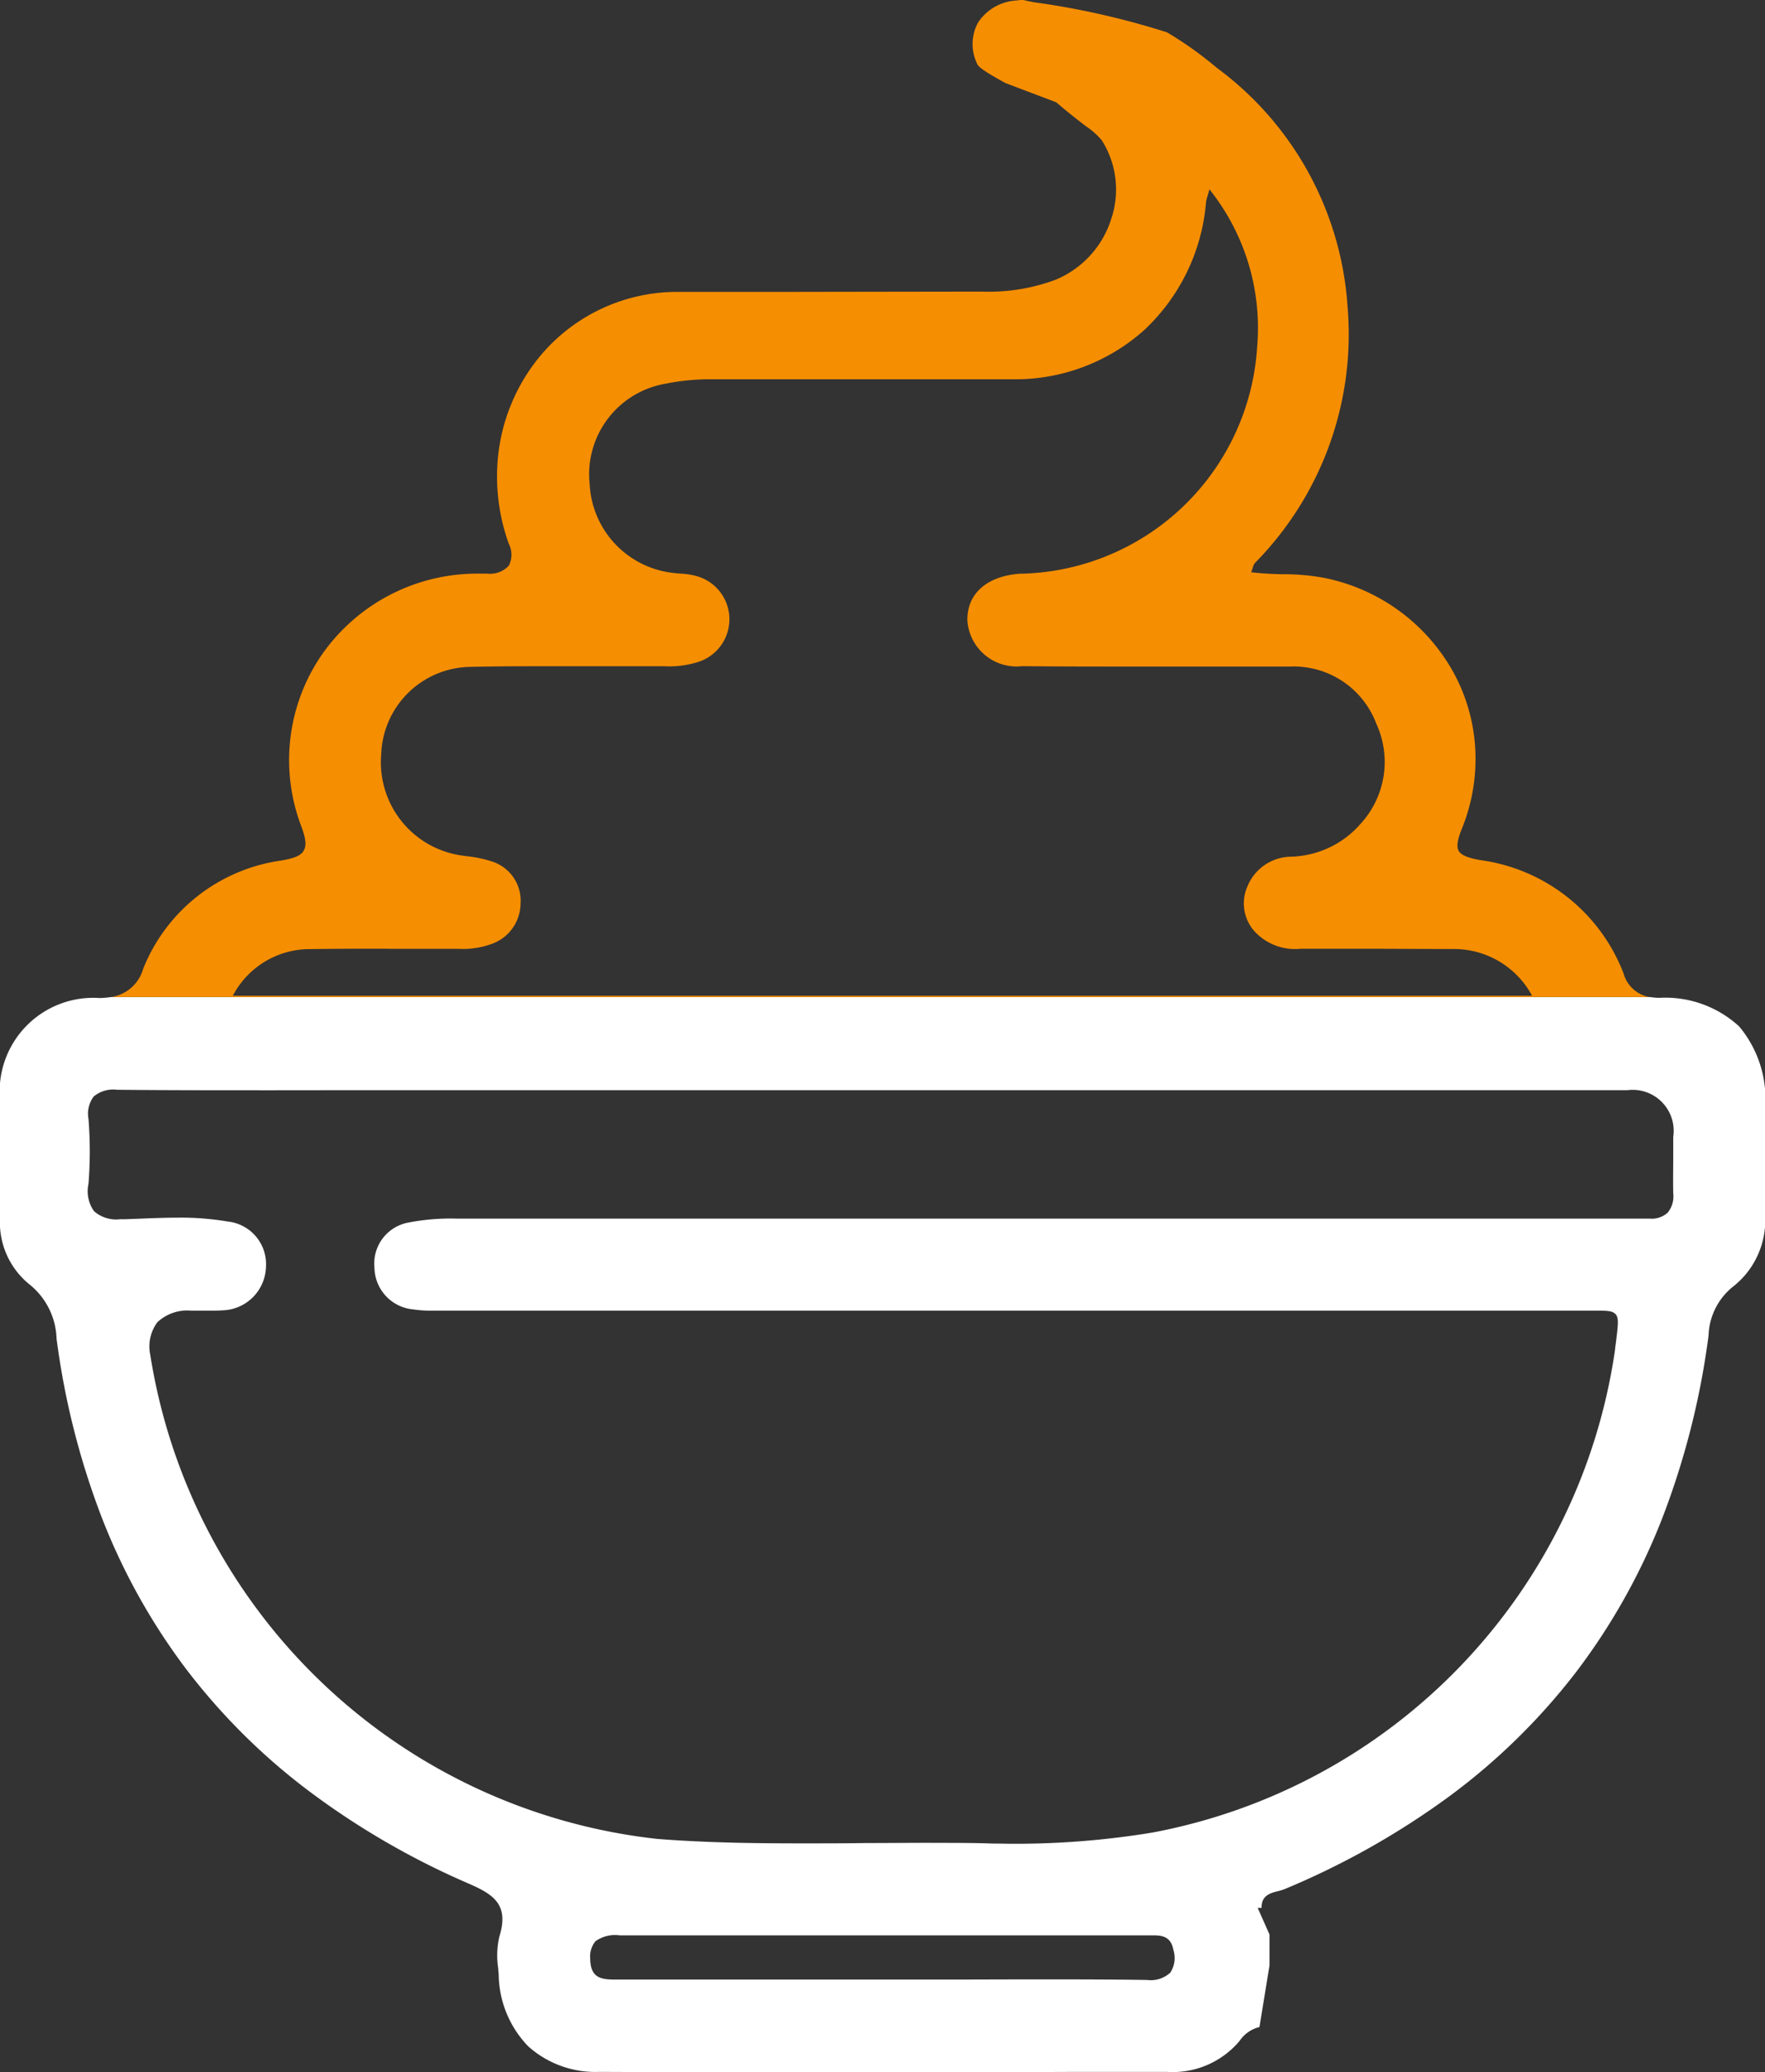
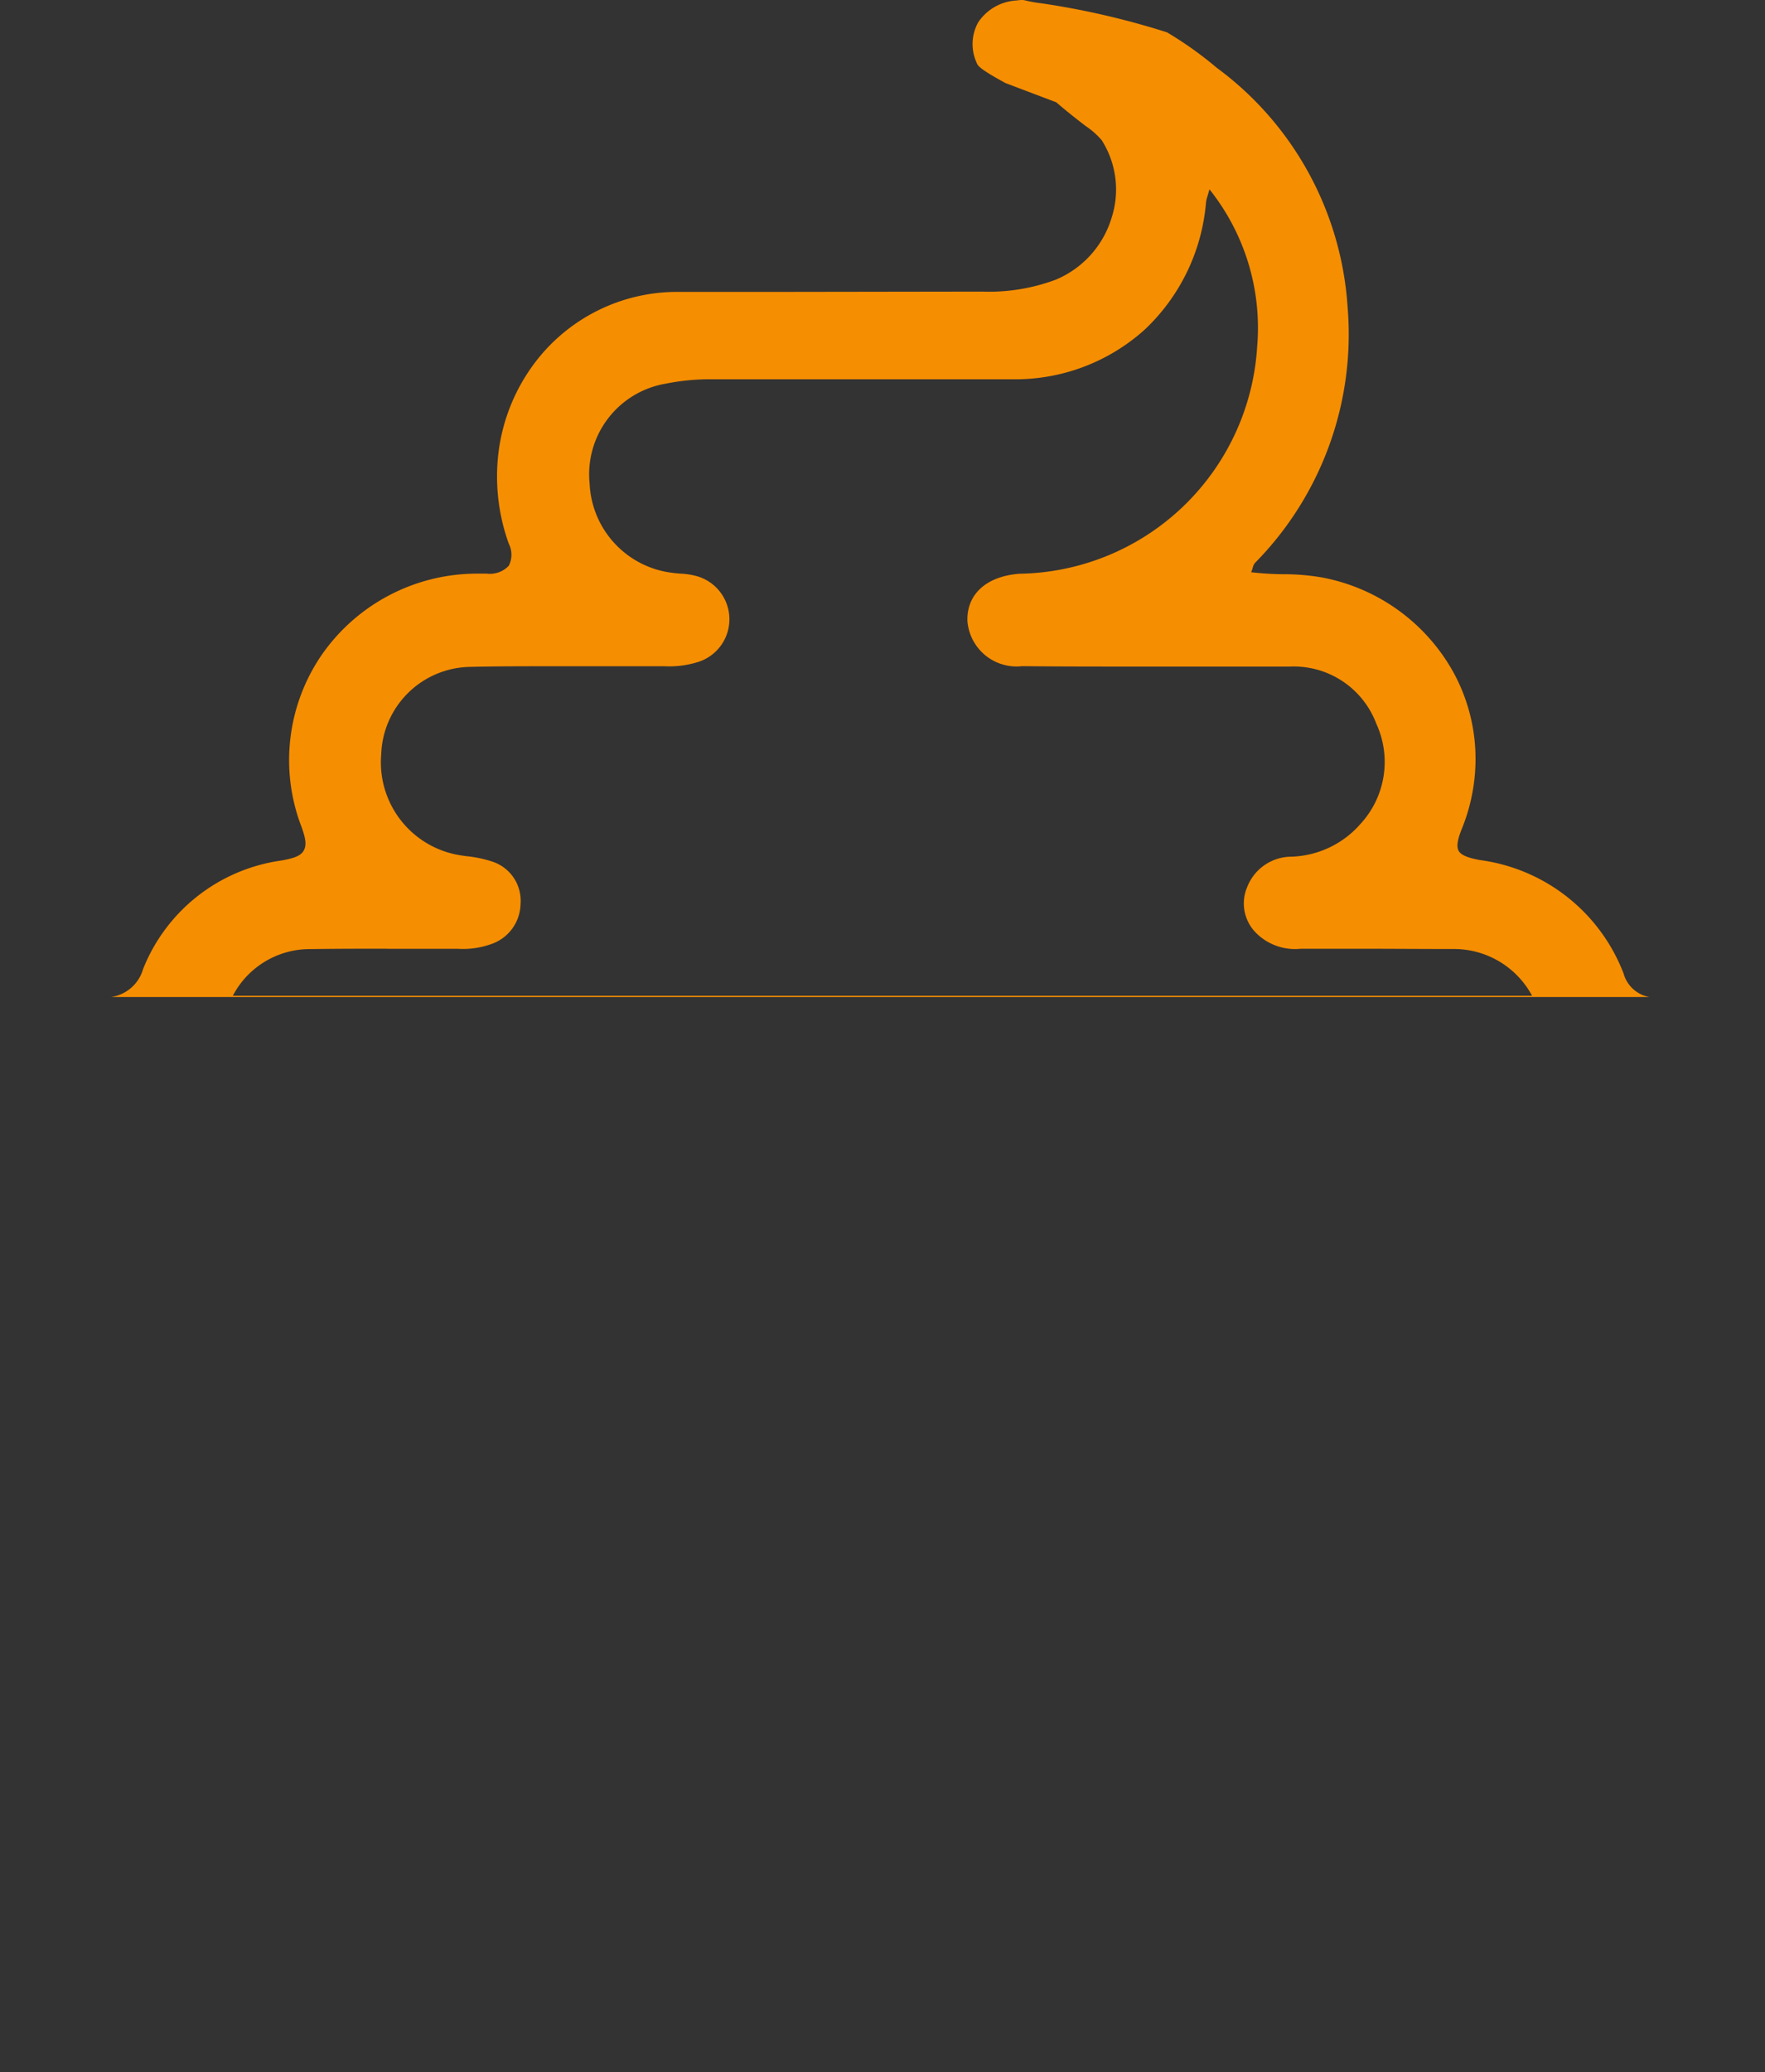
<svg xmlns="http://www.w3.org/2000/svg" id="Group_20" data-name="Group 20" width="39.41" height="46.256" viewBox="0 0 39.41 46.256">
  <rect x="0" y="0" width="39.41" height="46.256" fill="#333333" stroke="none" />
-   <path id="Subtraction_15" data-name="Subtraction 15" d="M18.855,24c-2.044,0-3.783,0-5.474-.008a2.244,2.244,0,0,1-1.588-.572,2.343,2.343,0,0,1-.657-1.565c0-.048-.007-.1-.011-.144l0-.025a1.872,1.872,0,0,1,.024-.71c.227-.729-.135-.95-.714-1.2A17.474,17.474,0,0,1,6.867,17.7a14.088,14.088,0,0,1-2.722-2.715,14.05,14.05,0,0,1-1.87-3.361,17.333,17.333,0,0,1-1.012-4A1.615,1.615,0,0,0,.679,6.431,1.78,1.78,0,0,1,0,4.936C0,4.5,0,4.054,0,3.623V3.415c0-.444,0-.8,0-1.125A2.09,2.09,0,0,1,2.216.021,1.846,1.846,0,0,0,2.475,0H36.849a1.389,1.389,0,0,0,.2.017,2.436,2.436,0,0,1,1.783.637,2.516,2.516,0,0,1,.58,1.814c0,.289,0,.58,0,.863,0,.5,0,1.018,0,1.533a1.881,1.881,0,0,1-.724,1.606,1.454,1.454,0,0,0-.538,1.08,17.644,17.644,0,0,1-1.041,4.1,14.163,14.163,0,0,1-1.924,3.426,14.233,14.233,0,0,1-2.806,2.752,17.707,17.707,0,0,1-3.685,2.08,1.033,1.033,0,0,1-.153.048c-.185.047-.376.1-.372.375h-.087l.264.594v.692l-.224,1.374a.747.747,0,0,0-.444.31,1.95,1.95,0,0,1-1.626.691H24.053C22.35,24,20.588,24,18.855,24Zm4.037-2.073c1.016,0,1.876,0,2.7.013h.021a.643.643,0,0,0,.519-.164.6.6,0,0,0,.068-.507c-.051-.285-.237-.324-.429-.324l-.107,0h-.033l-.081,0c-2.344,0-4.724,0-7.026,0l-4.684,0a.752.752,0,0,0-.543.13.531.531,0,0,0-.118.393c.005.429.244.463.556.463h5.938l1.6,0H21.3Zm-2.133-3.047c.55,0,1,0,1.4.015.159,0,.319.005.478.005a18.811,18.811,0,0,0,3.1-.251A12.832,12.832,0,0,0,36.063,7.861c0-.043.01-.084.015-.123s.007-.053.009-.077c.041-.33.062-.5-.011-.58S35.888,7,35.644,7h-.157l-.234,0c-3.4,0-7,0-11.668,0H9.986L9.816,7l-.17,0a2.624,2.624,0,0,1-.415-.028.951.951,0,0,1-.87-.931.93.93,0,0,1,.77-1.01,4.924,4.924,0,0,1,1.063-.086c8.654,0,17.452,0,25.96,0l.211,0,.21,0c.071,0,.14,0,.21,0h.05a.529.529,0,0,0,.4-.131.569.569,0,0,0,.126-.43c-.006-.286,0-.584,0-.84,0-.138,0-.28,0-.42A.916.916,0,0,0,36.34,2.078H8.089L6.1,2.08c-1.348,0-2.42,0-3.473-.011H2.612a.676.676,0,0,0-.521.152.642.642,0,0,0-.115.5,9.2,9.2,0,0,1,0,1.447A.768.768,0,0,0,2.1,4.78a.749.749,0,0,0,.583.179h.107l.35-.013c.242-.01.544-.022.829-.022a6.253,6.253,0,0,1,1.115.086.957.957,0,0,1,.855,1.011,1,1,0,0,1-.976.972C4.871,7,4.768,7,4.63,7H4.451L4.272,7a.976.976,0,0,0-.758.258.909.909,0,0,0-.158.733,12.892,12.892,0,0,0,11.312,10.8c1.177.093,2.348.1,3.237.1.487,0,1,0,1.411-.007h.013C19.722,18.884,20.24,18.879,20.759,18.879Z" transform="translate(0 22.257)" fill="#fff" />
  <path id="Subtraction_14" data-name="Subtraction 14" d="M34.351,22.256H0a.875.875,0,0,0,.715-.628A3.9,3.9,0,0,1,3.8,19.209c.272-.049.432-.1.5-.221s.046-.271-.049-.531a4.153,4.153,0,0,1,.438-3.819,4.224,4.224,0,0,1,3.452-1.833h.1c.049,0,.1,0,.149,0a.577.577,0,0,0,.49-.177.54.54,0,0,0,0-.49,4.427,4.427,0,0,1-.222-2.1A4.185,4.185,0,0,1,9.386,8.2a3.982,3.982,0,0,1,3.3-1.684l1.271,0h.786l4.7-.007a4.26,4.26,0,0,0,1.65-.266,2.179,2.179,0,0,0,1.246-1.38,2.051,2.051,0,0,0-.22-1.733,1.738,1.738,0,0,0-.359-.317c-.16-.123-.378-.291-.657-.53l-1.132-.428c-.595-.325-.62-.39-.644-.453A1,1,0,0,1,19.36.5a1.1,1.1,0,0,1,.853-.489l.04-.005A.53.53,0,0,1,20.344,0,.212.212,0,0,1,20.4.007a3.079,3.079,0,0,0,.366.066,17.718,17.718,0,0,1,2.811.649,8.275,8.275,0,0,1,1.041.733c.044.037.081.069.126.1a7.213,7.213,0,0,1,2.865,5.3,7.267,7.267,0,0,1-2.068,5.711.263.263,0,0,0-.05.108c-.008.025-.019.059-.035.1a6.906,6.906,0,0,0,.708.044h.029a5.04,5.04,0,0,1,.843.072,4.251,4.251,0,0,1,2.941,2.127,4.021,4.021,0,0,1,.481,1.674,4.138,4.138,0,0,1-.3,1.814c-.1.249-.121.4-.066.493s.212.153.469.2a4,4,0,0,1,3.21,2.532.732.732,0,0,0,.578.526ZM6.167,21.177c-.5,0-1.1,0-1.715.009a1.94,1.94,0,0,0-1.734,1.041H31.728a1.98,1.98,0,0,0-1.764-1.043c-.647,0-1.3-.005-1.94-.006h-1.46a1.228,1.228,0,0,1-1.027-.382.932.932,0,0,1-.168-1,1.064,1.064,0,0,1,.982-.673,2.133,2.133,0,0,0,1.549-.735,2.041,2.041,0,0,0,.349-2.236,1.97,1.97,0,0,0-1.924-1.273c-.642,0-1.28,0-1.794,0H23.242c-1.243,0-2.084,0-2.9-.009a1.1,1.1,0,0,1-1.222-1.011c-.017-.6.431-1,1.17-1.052a5.4,5.4,0,0,0,5.3-5.074,4.952,4.952,0,0,0-1.066-3.507c-.018.067-.032.115-.044.154l-.005.018a.677.677,0,0,0-.027.116A4.4,4.4,0,0,1,23.07,7.366a4.316,4.316,0,0,1-2.958,1.1l-2.133,0H16.115c-1.036,0-1.933,0-2.741,0a5.033,5.033,0,0,0-1,.1,2.052,2.052,0,0,0-1.689,2.237,2.1,2.1,0,0,0,1.857,1.985c.056.008.114.012.17.017h.007a1.667,1.667,0,0,1,.32.046,1,1,0,0,1,.083,1.921,2.14,2.14,0,0,1-.769.1h-.173l-1.138,0h-.357l-.746,0c-.758,0-1.347,0-1.908.014a2.02,2.02,0,0,0-2,1.955A2.1,2.1,0,0,0,7.852,19.1l.075.011a2.7,2.7,0,0,1,.6.127.917.917,0,0,1,.615.937.965.965,0,0,1-.611.883,1.888,1.888,0,0,1-.8.121H6.167Z" transform="translate(2.481 0)" fill="#f68e01" />
</svg>